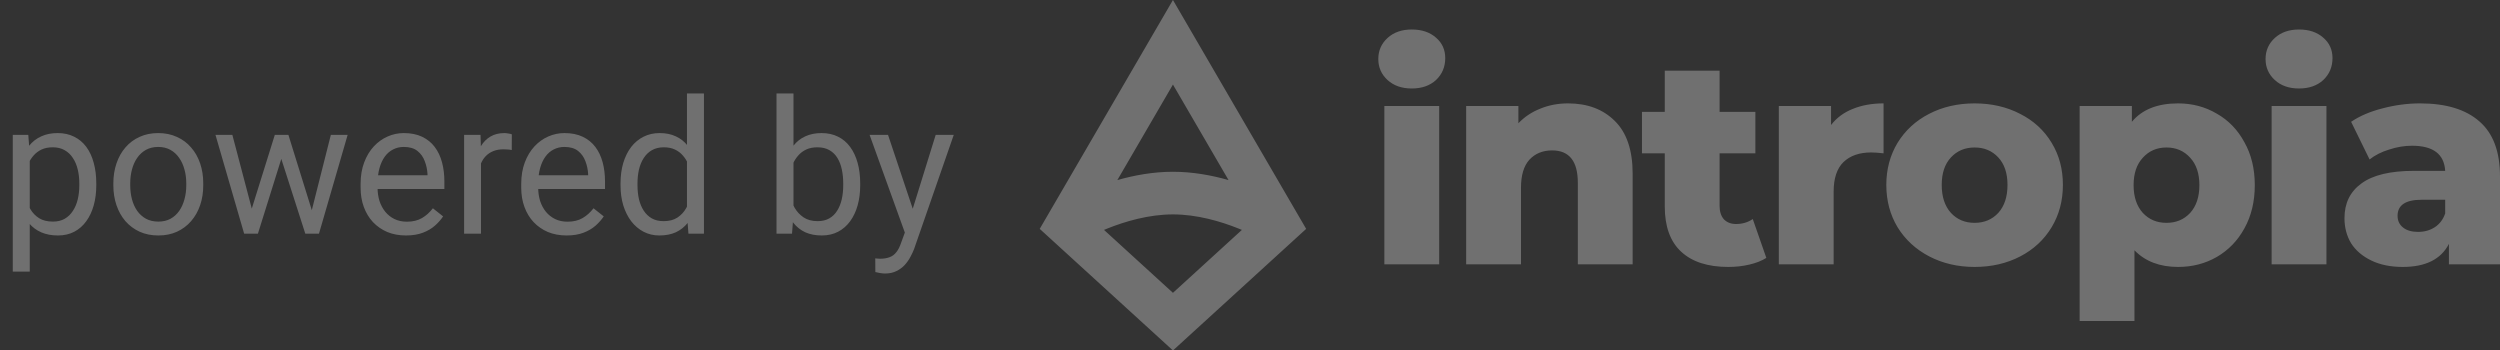
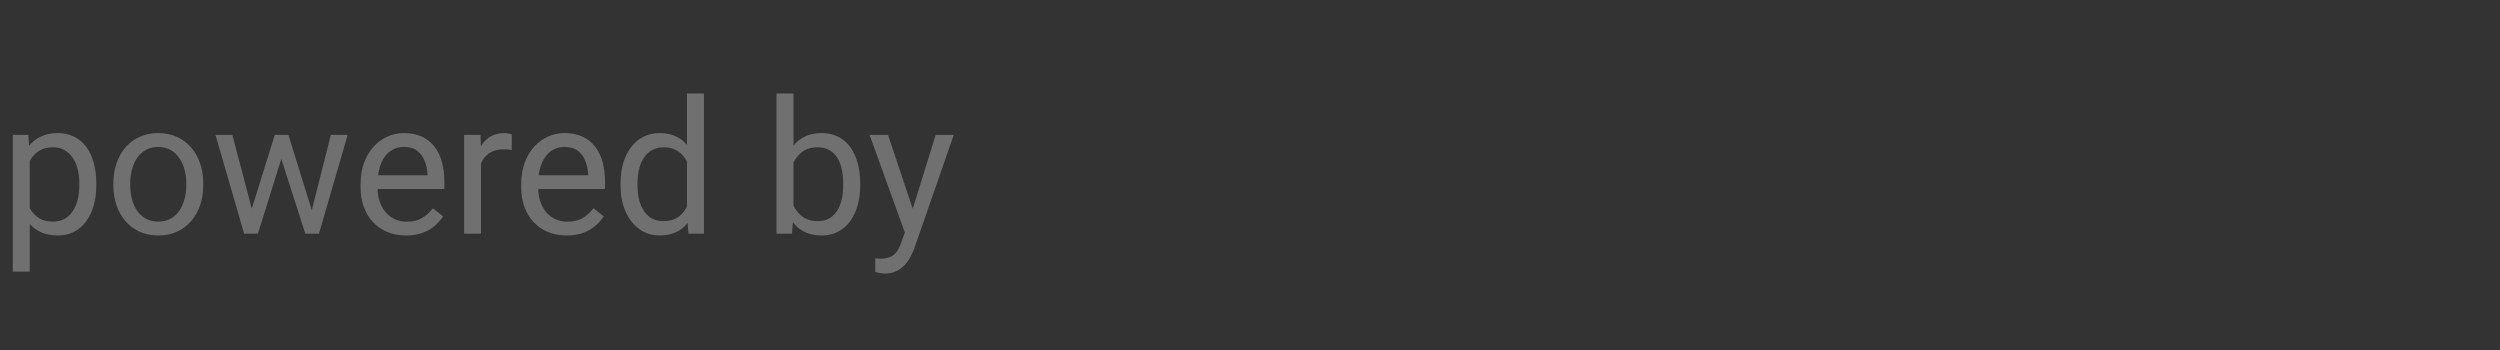
<svg xmlns="http://www.w3.org/2000/svg" width="214" height="30" viewBox="0 0 214 30" fill="none">
  <rect x="0" y="0" width="214" height="30" fill="#333333" stroke="none" />
  <path d="M2.547 13.172V23.25H1.094V11.547H2.422L2.547 13.172ZM8.242 15.703V15.867C8.242 16.482 8.169 17.052 8.023 17.578C7.878 18.099 7.664 18.552 7.383 18.938C7.107 19.323 6.766 19.622 6.359 19.836C5.953 20.049 5.487 20.156 4.961 20.156C4.424 20.156 3.951 20.068 3.539 19.891C3.128 19.713 2.779 19.456 2.492 19.117C2.206 18.779 1.977 18.372 1.805 17.898C1.638 17.424 1.523 16.891 1.461 16.297V15.422C1.523 14.797 1.641 14.237 1.812 13.742C1.984 13.247 2.211 12.825 2.492 12.477C2.779 12.122 3.125 11.854 3.531 11.672C3.938 11.484 4.406 11.391 4.938 11.391C5.469 11.391 5.94 11.495 6.352 11.703C6.763 11.906 7.109 12.198 7.391 12.578C7.672 12.958 7.883 13.414 8.023 13.945C8.169 14.471 8.242 15.057 8.242 15.703ZM6.789 15.867V15.703C6.789 15.281 6.745 14.885 6.656 14.516C6.568 14.141 6.43 13.812 6.242 13.531C6.06 13.245 5.826 13.021 5.539 12.859C5.253 12.693 4.911 12.609 4.516 12.609C4.151 12.609 3.833 12.672 3.562 12.797C3.297 12.922 3.07 13.091 2.883 13.305C2.695 13.513 2.542 13.753 2.422 14.023C2.307 14.289 2.221 14.565 2.164 14.852V16.875C2.268 17.24 2.414 17.583 2.602 17.906C2.789 18.224 3.039 18.482 3.352 18.68C3.664 18.872 4.057 18.969 4.531 18.969C4.922 18.969 5.258 18.888 5.539 18.727C5.826 18.56 6.06 18.333 6.242 18.047C6.43 17.76 6.568 17.432 6.656 17.062C6.745 16.688 6.789 16.289 6.789 15.867ZM9.703 15.867V15.688C9.703 15.078 9.792 14.513 9.969 13.992C10.146 13.466 10.401 13.01 10.734 12.625C11.068 12.234 11.471 11.932 11.945 11.719C12.419 11.5 12.95 11.391 13.539 11.391C14.133 11.391 14.667 11.5 15.141 11.719C15.62 11.932 16.026 12.234 16.359 12.625C16.698 13.01 16.956 13.466 17.133 13.992C17.31 14.513 17.398 15.078 17.398 15.688V15.867C17.398 16.477 17.31 17.042 17.133 17.562C16.956 18.083 16.698 18.539 16.359 18.93C16.026 19.315 15.622 19.617 15.148 19.836C14.68 20.049 14.148 20.156 13.555 20.156C12.961 20.156 12.427 20.049 11.953 19.836C11.479 19.617 11.073 19.315 10.734 18.93C10.401 18.539 10.146 18.083 9.969 17.562C9.792 17.042 9.703 16.477 9.703 15.867ZM11.148 15.688V15.867C11.148 16.289 11.198 16.688 11.297 17.062C11.396 17.432 11.544 17.76 11.742 18.047C11.945 18.333 12.198 18.56 12.5 18.727C12.802 18.888 13.154 18.969 13.555 18.969C13.95 18.969 14.297 18.888 14.594 18.727C14.896 18.56 15.146 18.333 15.344 18.047C15.542 17.76 15.69 17.432 15.789 17.062C15.893 16.688 15.945 16.289 15.945 15.867V15.688C15.945 15.271 15.893 14.878 15.789 14.508C15.69 14.133 15.539 13.802 15.336 13.516C15.138 13.224 14.888 12.995 14.586 12.828C14.289 12.662 13.94 12.578 13.539 12.578C13.143 12.578 12.794 12.662 12.492 12.828C12.195 12.995 11.945 13.224 11.742 13.516C11.544 13.802 11.396 14.133 11.297 14.508C11.198 14.878 11.148 15.271 11.148 15.688ZM21.352 18.5L23.523 11.547H24.477L24.289 12.93L22.078 20H21.148L21.352 18.5ZM19.891 11.547L21.742 18.578L21.875 20H20.898L18.445 11.547H19.891ZM26.555 18.523L28.32 11.547H29.758L27.305 20H26.336L26.555 18.523ZM24.688 11.547L26.812 18.383L27.055 20H26.133L23.859 12.914L23.672 11.547H24.688ZM34.75 20.156C34.161 20.156 33.628 20.057 33.148 19.859C32.675 19.656 32.266 19.372 31.922 19.008C31.583 18.643 31.323 18.211 31.141 17.711C30.958 17.211 30.867 16.664 30.867 16.07V15.742C30.867 15.055 30.969 14.443 31.172 13.906C31.375 13.365 31.651 12.906 32 12.531C32.349 12.156 32.745 11.872 33.188 11.68C33.63 11.487 34.089 11.391 34.562 11.391C35.167 11.391 35.688 11.495 36.125 11.703C36.568 11.912 36.93 12.203 37.211 12.578C37.492 12.948 37.7 13.385 37.836 13.891C37.971 14.391 38.039 14.938 38.039 15.531V16.18H31.727V15H36.594V14.891C36.573 14.516 36.495 14.151 36.359 13.797C36.229 13.443 36.021 13.151 35.734 12.922C35.448 12.693 35.057 12.578 34.562 12.578C34.234 12.578 33.932 12.648 33.656 12.789C33.38 12.925 33.143 13.128 32.945 13.398C32.747 13.669 32.594 14 32.484 14.391C32.375 14.781 32.32 15.232 32.32 15.742V16.07C32.32 16.471 32.375 16.849 32.484 17.203C32.599 17.552 32.763 17.859 32.977 18.125C33.195 18.391 33.458 18.599 33.766 18.75C34.078 18.901 34.432 18.977 34.828 18.977C35.339 18.977 35.771 18.872 36.125 18.664C36.479 18.456 36.789 18.177 37.055 17.828L37.93 18.523C37.747 18.799 37.516 19.062 37.234 19.312C36.953 19.562 36.607 19.766 36.195 19.922C35.789 20.078 35.307 20.156 34.75 20.156ZM41.172 12.875V20H39.727V11.547H41.133L41.172 12.875ZM43.812 11.5L43.805 12.844C43.685 12.818 43.57 12.802 43.461 12.797C43.357 12.787 43.237 12.781 43.102 12.781C42.768 12.781 42.474 12.833 42.219 12.938C41.964 13.042 41.747 13.188 41.57 13.375C41.393 13.562 41.253 13.787 41.148 14.047C41.05 14.302 40.984 14.583 40.953 14.891L40.547 15.125C40.547 14.615 40.596 14.135 40.695 13.688C40.8 13.24 40.958 12.844 41.172 12.5C41.385 12.151 41.656 11.88 41.984 11.688C42.318 11.49 42.714 11.391 43.172 11.391C43.276 11.391 43.396 11.404 43.531 11.43C43.667 11.45 43.76 11.474 43.812 11.5ZM48.5 20.156C47.911 20.156 47.378 20.057 46.898 19.859C46.425 19.656 46.016 19.372 45.672 19.008C45.333 18.643 45.073 18.211 44.891 17.711C44.708 17.211 44.617 16.664 44.617 16.07V15.742C44.617 15.055 44.719 14.443 44.922 13.906C45.125 13.365 45.401 12.906 45.75 12.531C46.099 12.156 46.495 11.872 46.938 11.68C47.38 11.487 47.839 11.391 48.312 11.391C48.917 11.391 49.438 11.495 49.875 11.703C50.318 11.912 50.68 12.203 50.961 12.578C51.242 12.948 51.45 13.385 51.586 13.891C51.721 14.391 51.789 14.938 51.789 15.531V16.18H45.477V15H50.344V14.891C50.323 14.516 50.245 14.151 50.109 13.797C49.979 13.443 49.771 13.151 49.484 12.922C49.198 12.693 48.807 12.578 48.312 12.578C47.984 12.578 47.682 12.648 47.406 12.789C47.13 12.925 46.893 13.128 46.695 13.398C46.497 13.669 46.344 14 46.234 14.391C46.125 14.781 46.07 15.232 46.07 15.742V16.07C46.07 16.471 46.125 16.849 46.234 17.203C46.349 17.552 46.513 17.859 46.727 18.125C46.945 18.391 47.208 18.599 47.516 18.75C47.828 18.901 48.182 18.977 48.578 18.977C49.089 18.977 49.521 18.872 49.875 18.664C50.229 18.456 50.539 18.177 50.805 17.828L51.68 18.523C51.497 18.799 51.266 19.062 50.984 19.312C50.703 19.562 50.357 19.766 49.945 19.922C49.539 20.078 49.057 20.156 48.5 20.156ZM58.805 18.359V8H60.258V20H58.93L58.805 18.359ZM53.117 15.867V15.703C53.117 15.057 53.195 14.471 53.352 13.945C53.513 13.414 53.74 12.958 54.031 12.578C54.328 12.198 54.68 11.906 55.086 11.703C55.497 11.495 55.956 11.391 56.461 11.391C56.992 11.391 57.456 11.484 57.852 11.672C58.253 11.854 58.591 12.122 58.867 12.477C59.148 12.825 59.37 13.247 59.531 13.742C59.693 14.237 59.805 14.797 59.867 15.422V16.141C59.81 16.76 59.698 17.318 59.531 17.812C59.37 18.307 59.148 18.729 58.867 19.078C58.591 19.427 58.253 19.695 57.852 19.883C57.45 20.065 56.982 20.156 56.445 20.156C55.95 20.156 55.497 20.049 55.086 19.836C54.68 19.622 54.328 19.323 54.031 18.938C53.74 18.552 53.513 18.099 53.352 17.578C53.195 17.052 53.117 16.482 53.117 15.867ZM54.57 15.703V15.867C54.57 16.289 54.612 16.685 54.695 17.055C54.784 17.424 54.919 17.75 55.102 18.031C55.284 18.312 55.516 18.534 55.797 18.695C56.078 18.852 56.414 18.93 56.805 18.93C57.284 18.93 57.677 18.828 57.984 18.625C58.297 18.422 58.547 18.154 58.734 17.82C58.922 17.487 59.068 17.125 59.172 16.734V14.852C59.109 14.565 59.018 14.289 58.898 14.023C58.784 13.753 58.633 13.513 58.445 13.305C58.263 13.091 58.036 12.922 57.766 12.797C57.5 12.672 57.185 12.609 56.82 12.609C56.425 12.609 56.083 12.693 55.797 12.859C55.516 13.021 55.284 13.245 55.102 13.531C54.919 13.812 54.784 14.141 54.695 14.516C54.612 14.885 54.57 15.281 54.57 15.703ZM66.469 8H67.922V18.359L67.797 20H66.469V8ZM73.633 15.703V15.867C73.633 16.482 73.56 17.052 73.414 17.578C73.268 18.099 73.055 18.552 72.773 18.938C72.492 19.323 72.148 19.622 71.742 19.836C71.336 20.049 70.87 20.156 70.344 20.156C69.807 20.156 69.336 20.065 68.93 19.883C68.529 19.695 68.19 19.427 67.914 19.078C67.638 18.729 67.417 18.307 67.25 17.812C67.088 17.318 66.977 16.76 66.914 16.141V15.422C66.977 14.797 67.088 14.237 67.25 13.742C67.417 13.247 67.638 12.825 67.914 12.477C68.19 12.122 68.529 11.854 68.93 11.672C69.331 11.484 69.797 11.391 70.328 11.391C70.859 11.391 71.331 11.495 71.742 11.703C72.154 11.906 72.497 12.198 72.773 12.578C73.055 12.958 73.268 13.414 73.414 13.945C73.56 14.471 73.633 15.057 73.633 15.703ZM72.18 15.867V15.703C72.18 15.281 72.141 14.885 72.062 14.516C71.984 14.141 71.859 13.812 71.688 13.531C71.516 13.245 71.289 13.021 71.008 12.859C70.727 12.693 70.38 12.609 69.969 12.609C69.604 12.609 69.287 12.672 69.016 12.797C68.75 12.922 68.523 13.091 68.336 13.305C68.148 13.513 67.995 13.753 67.875 14.023C67.76 14.289 67.674 14.565 67.617 14.852V16.734C67.701 17.099 67.836 17.451 68.023 17.789C68.216 18.122 68.471 18.396 68.789 18.609C69.112 18.823 69.51 18.93 69.984 18.93C70.375 18.93 70.708 18.852 70.984 18.695C71.266 18.534 71.492 18.312 71.664 18.031C71.841 17.75 71.971 17.424 72.055 17.055C72.138 16.685 72.18 16.289 72.18 15.867ZM77.742 19.125L80.094 11.547H81.641L78.25 21.305C78.172 21.513 78.068 21.737 77.938 21.977C77.812 22.221 77.651 22.453 77.453 22.672C77.255 22.891 77.016 23.068 76.734 23.203C76.458 23.344 76.128 23.414 75.742 23.414C75.628 23.414 75.482 23.398 75.305 23.367C75.128 23.336 75.003 23.31 74.93 23.289L74.922 22.117C74.963 22.122 75.029 22.128 75.117 22.133C75.211 22.143 75.276 22.148 75.312 22.148C75.641 22.148 75.919 22.104 76.148 22.016C76.378 21.932 76.57 21.789 76.727 21.586C76.888 21.388 77.026 21.115 77.141 20.766L77.742 19.125ZM76.016 11.547L78.211 18.109L78.586 19.633L77.547 20.164L74.438 11.547H76.016Z" fill="white" fill-opacity="0.3" />
-   <path fill-rule="evenodd" clip-rule="evenodd" d="M100.404 0L111.808 19.592L100.404 30L89 19.592L100.404 0ZM100.404 7.239L95.645 15.415C97.068 15.008 98.7 14.703 100.404 14.703C102.108 14.703 103.74 15.008 105.163 15.415L100.404 7.239ZM106.305 19.68C106.222 19.645 106.137 19.61 106.05 19.575C104.485 18.944 102.456 18.353 100.404 18.353C98.352 18.353 96.323 18.944 94.757 19.575C94.671 19.61 94.586 19.645 94.503 19.68L100.404 25.066L106.305 19.68ZM123.194 22.625V9.075H118.501V22.625H123.194ZM118.773 6.85C119.3 7.333 119.992 7.575 120.848 7.575C121.704 7.575 122.396 7.333 122.923 6.85C123.45 6.35 123.713 5.725 123.713 4.975C123.713 4.258 123.45 3.675 122.923 3.225C122.396 2.758 121.704 2.525 120.848 2.525C119.992 2.525 119.3 2.767 118.773 3.25C118.246 3.733 117.983 4.333 117.983 5.05C117.983 5.767 118.246 6.367 118.773 6.85ZM138.224 10.35C137.219 9.35 135.885 8.85 134.222 8.85C133.366 8.85 132.576 9 131.851 9.3C131.126 9.583 130.501 10 129.974 10.55V9.075H125.503V22.625H130.196V16.075C130.196 15.008 130.435 14.208 130.912 13.675C131.406 13.142 132.057 12.875 132.864 12.875C134.329 12.875 135.062 13.8 135.062 15.65V22.625H139.755V14.875C139.755 12.858 139.245 11.35 138.224 10.35ZM151.198 22.075C150.803 22.325 150.317 22.517 149.741 22.65C149.181 22.783 148.58 22.85 147.938 22.85C146.192 22.85 144.85 22.417 143.912 21.55C142.973 20.683 142.504 19.392 142.504 17.675V13.125H140.553V9.575H142.504V6.05H147.197V9.575H150.26V13.125H147.197V17.625C147.197 18.108 147.32 18.492 147.567 18.775C147.831 19.042 148.177 19.175 148.605 19.175C149.148 19.175 149.626 19.033 150.037 18.75L151.198 22.075ZM158.59 9.325C157.833 9.625 157.215 10.083 156.738 10.7V9.075H152.267V22.625H156.96V16.4C156.96 15.267 157.24 14.425 157.8 13.875C158.376 13.325 159.166 13.05 160.171 13.05C160.451 13.05 160.805 13.075 161.233 13.125V8.85C160.245 8.85 159.364 9.008 158.59 9.325ZM169.026 22.85C167.594 22.85 166.301 22.55 165.148 21.95C163.996 21.35 163.09 20.517 162.431 19.45C161.789 18.383 161.468 17.175 161.468 15.825C161.468 14.492 161.789 13.292 162.431 12.225C163.09 11.158 163.988 10.333 165.124 9.75C166.276 9.15 167.577 8.85 169.026 8.85C170.475 8.85 171.776 9.15 172.929 9.75C174.082 10.333 174.979 11.158 175.621 12.225C176.263 13.275 176.584 14.475 176.584 15.825C176.584 17.175 176.263 18.383 175.621 19.45C174.979 20.517 174.082 21.35 172.929 21.95C171.776 22.55 170.475 22.85 169.026 22.85ZM169.026 19.075C169.85 19.075 170.525 18.792 171.052 18.225C171.579 17.642 171.842 16.842 171.842 15.825C171.842 14.825 171.579 14.042 171.052 13.475C170.525 12.908 169.85 12.625 169.026 12.625C168.203 12.625 167.528 12.908 167.001 13.475C166.474 14.042 166.211 14.825 166.211 15.825C166.211 16.842 166.474 17.642 167.001 18.225C167.528 18.792 168.203 19.075 169.026 19.075ZM189.75 9.725C188.762 9.142 187.659 8.85 186.44 8.85C184.678 8.85 183.361 9.375 182.488 10.425V9.075H178.017V27.475H182.71V21.425C183.633 22.375 184.876 22.85 186.44 22.85C187.659 22.85 188.762 22.567 189.75 22C190.754 21.417 191.545 20.6 192.121 19.55C192.714 18.483 193.01 17.25 193.01 15.85C193.01 14.45 192.714 13.225 192.121 12.175C191.545 11.108 190.754 10.292 189.75 9.725ZM187.478 18.225C186.951 18.792 186.275 19.075 185.452 19.075C184.629 19.075 183.954 18.792 183.427 18.225C182.9 17.642 182.636 16.85 182.636 15.85C182.636 14.85 182.9 14.067 183.427 13.5C183.954 12.917 184.629 12.625 185.452 12.625C186.275 12.625 186.951 12.917 187.478 13.5C188.004 14.067 188.268 14.85 188.268 15.85C188.268 16.85 188.004 17.642 187.478 18.225ZM196.797 7.575C195.941 7.575 195.249 7.333 194.722 6.85C194.195 6.367 193.932 5.767 193.932 5.05C193.932 4.333 194.195 3.733 194.722 3.25C195.249 2.767 195.941 2.525 196.797 2.525C197.653 2.525 198.345 2.758 198.872 3.225C199.399 3.675 199.662 4.258 199.662 4.975C199.662 5.725 199.399 6.35 198.872 6.85C198.345 7.333 197.653 7.575 196.797 7.575ZM212.246 10.4C211.077 9.367 209.381 8.85 207.158 8.85C206.088 8.85 205.017 8.992 203.947 9.275C202.893 9.542 201.996 9.925 201.255 10.425L202.836 13.65C203.297 13.283 203.857 13 204.515 12.8C205.174 12.583 205.824 12.475 206.467 12.475C208.278 12.475 209.225 13.192 209.307 14.625H206.639C204.614 14.625 203.116 14.983 202.144 15.7C201.173 16.4 200.687 17.392 200.687 18.675C200.687 19.475 200.876 20.192 201.255 20.825C201.65 21.442 202.226 21.933 202.984 22.3C203.741 22.667 204.639 22.85 205.676 22.85C207.636 22.85 208.953 22.192 209.628 20.875V22.625H214V15.1C214 12.983 213.415 11.417 212.246 10.4ZM208.418 19.45C208.006 19.717 207.529 19.85 206.985 19.85C206.442 19.85 206.014 19.725 205.701 19.475C205.388 19.225 205.232 18.892 205.232 18.475C205.232 17.558 205.915 17.1 207.282 17.1H209.307V18.275C209.126 18.792 208.829 19.183 208.418 19.45ZM194.451 9.075H199.144V22.625H194.451V9.075Z" fill="white" fill-opacity="0.3" />
</svg>